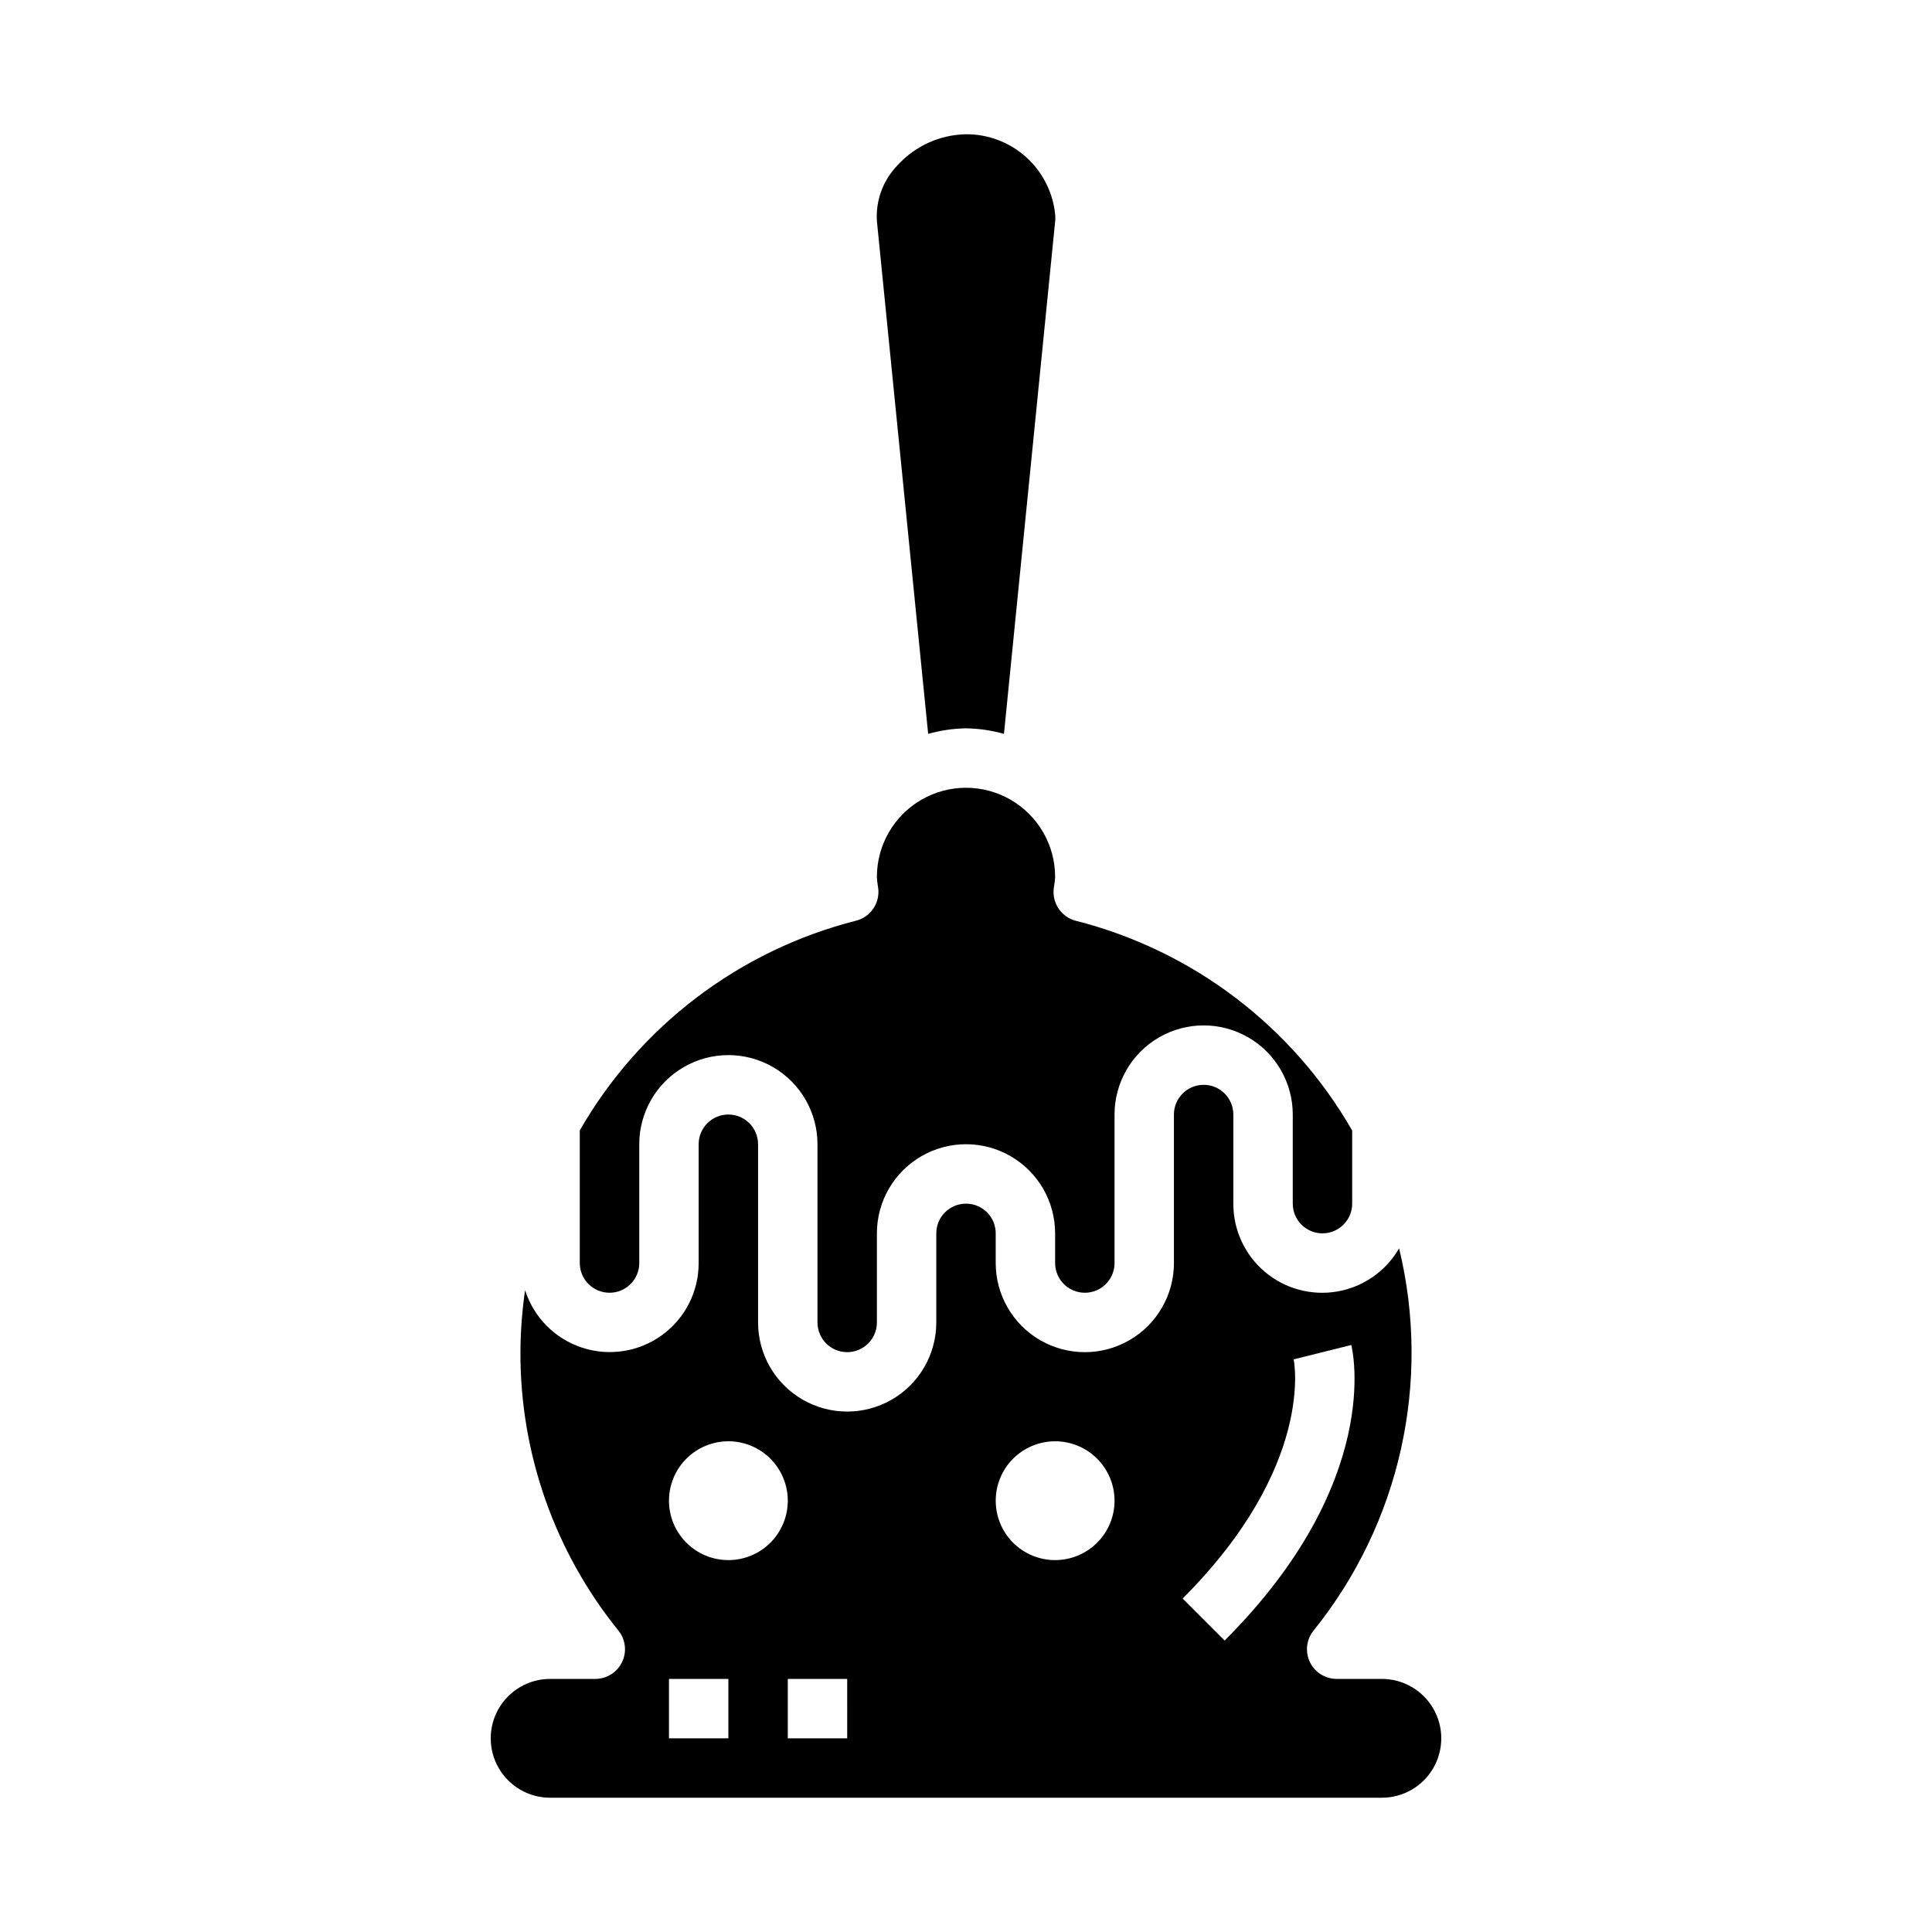
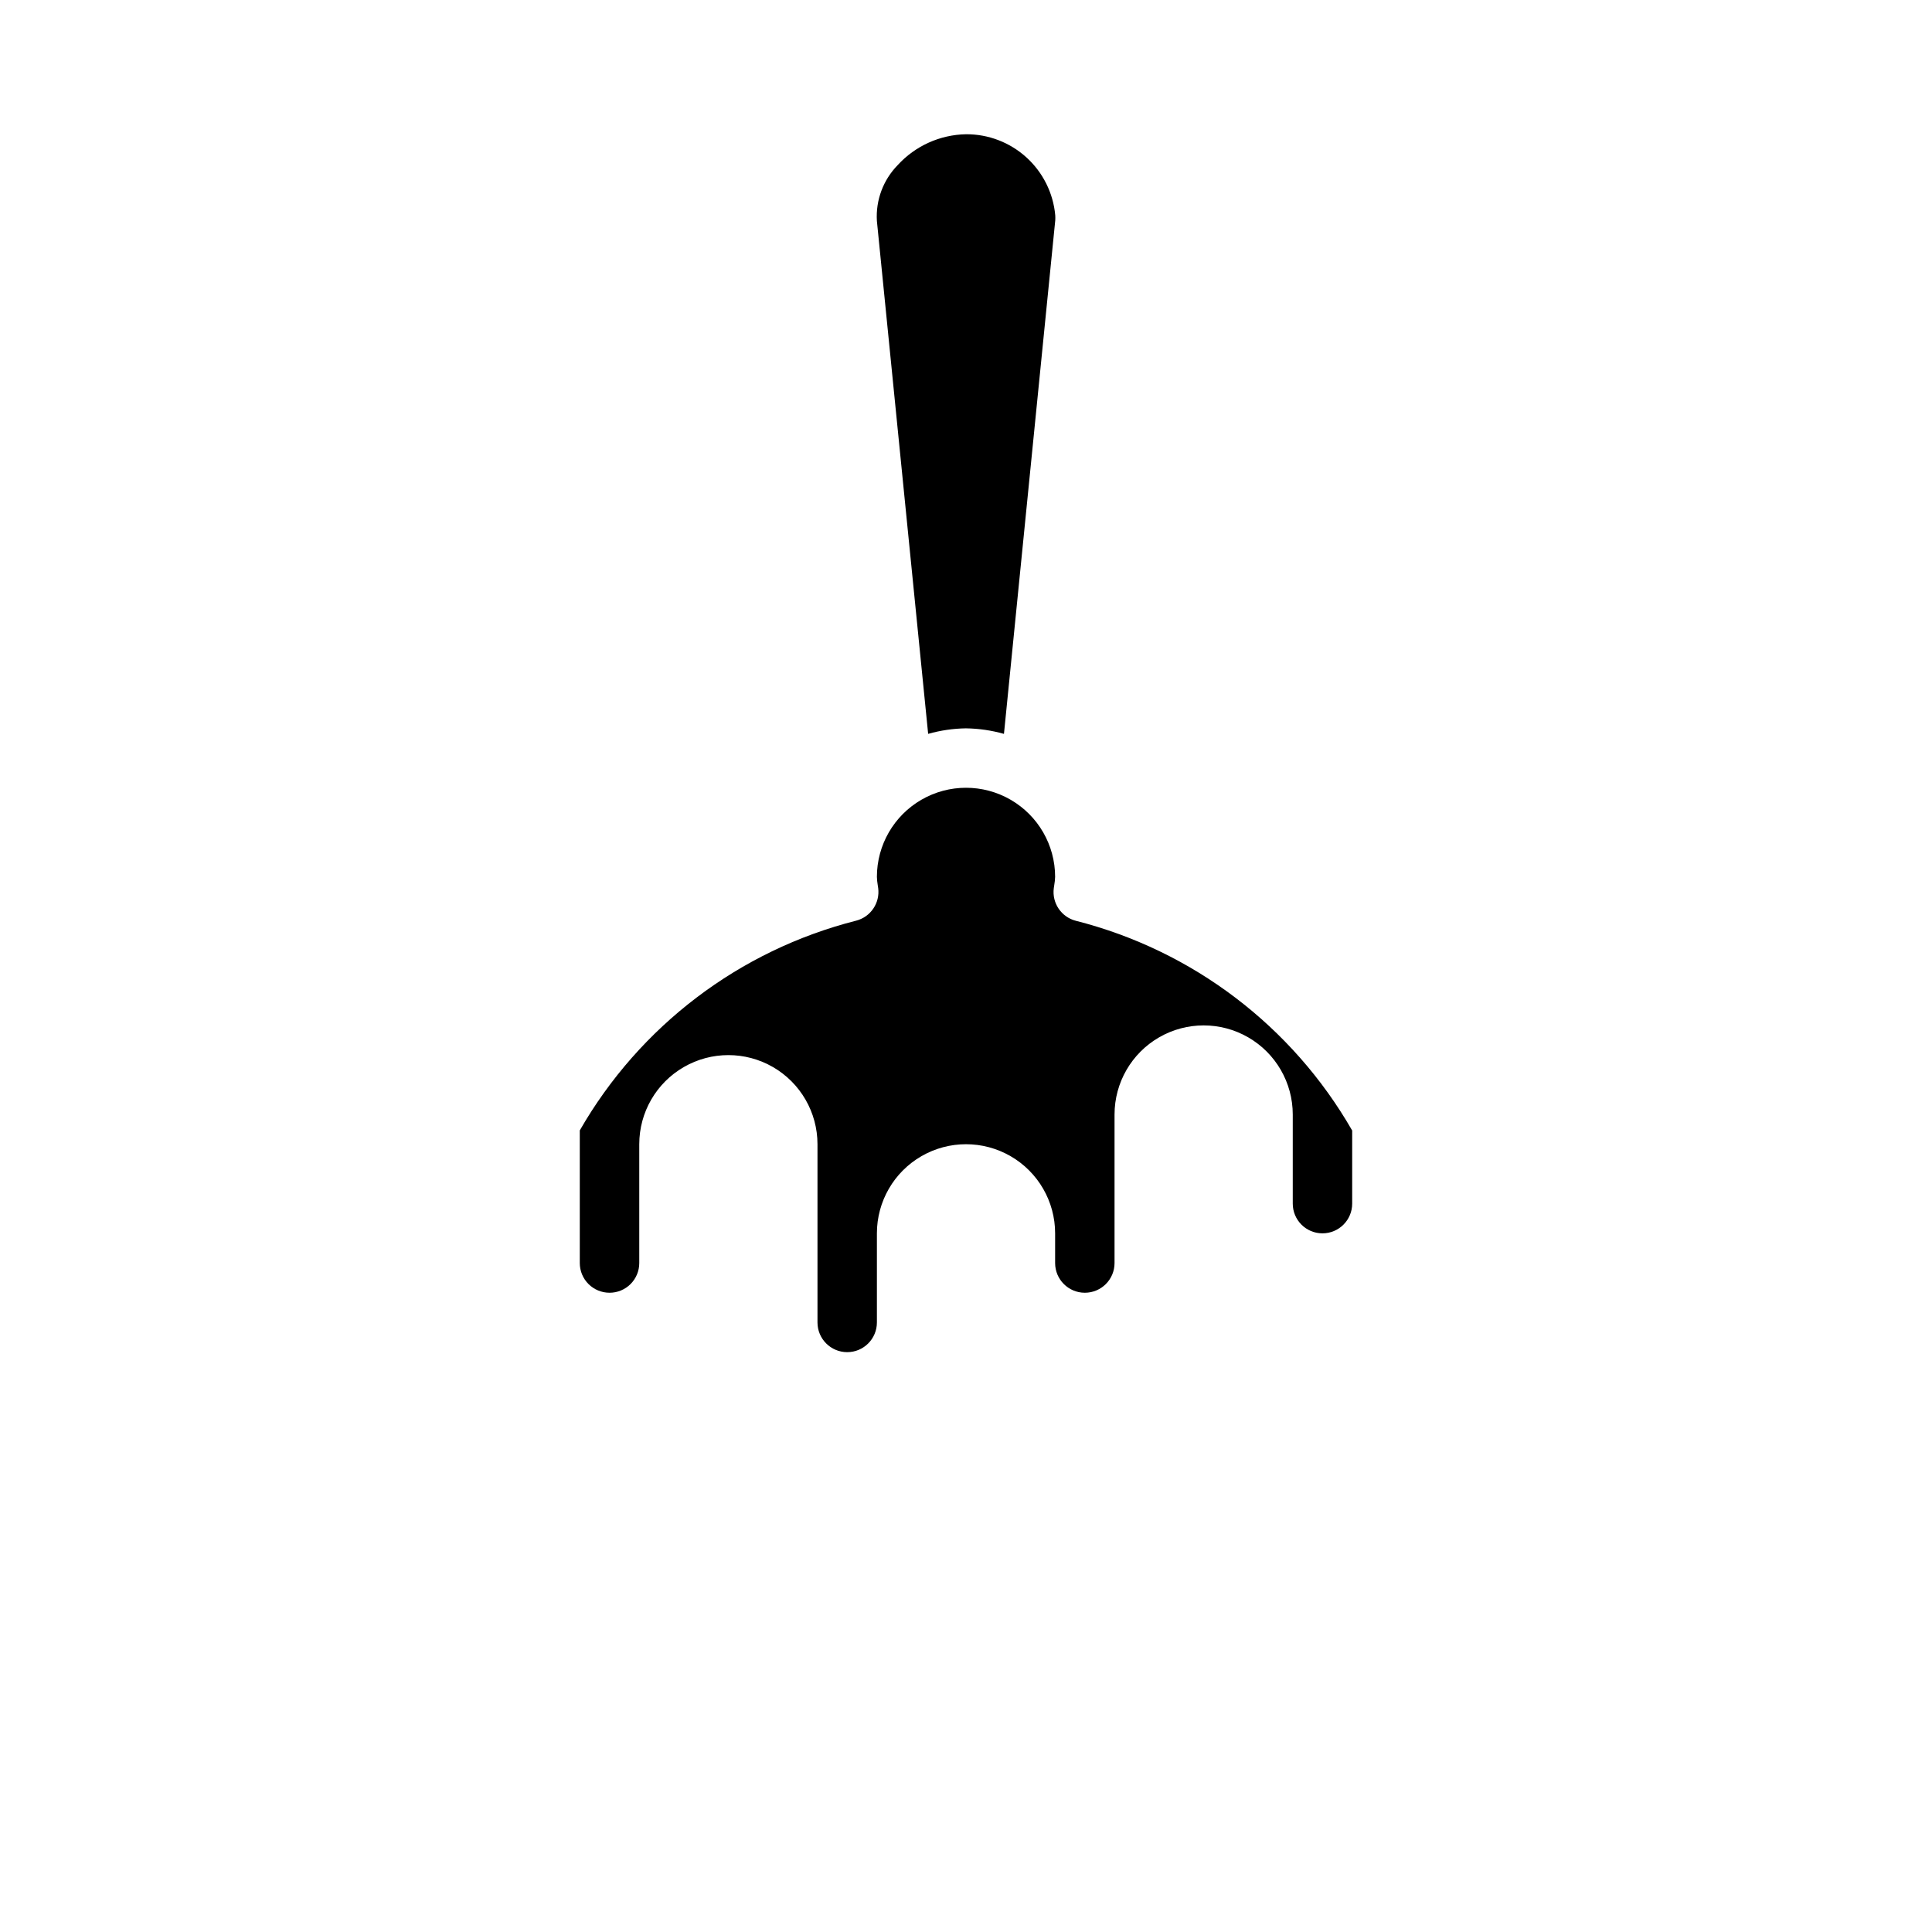
<svg xmlns="http://www.w3.org/2000/svg" fill="#000000" width="800px" height="800px" version="1.1" viewBox="144 144 512 512">
  <g>
    <path d="m305.54 486.59c2.086 0 4.09-0.828 5.566-2.305 1.477-1.477 2.305-3.481 2.305-5.566v-31.488c0-8.438 4.5-16.234 11.809-20.453 7.305-4.219 16.309-4.219 23.617 0 7.305 4.219 11.805 12.016 11.805 20.453v47.23c0 4.348 3.527 7.875 7.875 7.875 4.348 0 7.871-3.527 7.871-7.875v-23.613c0-8.438 4.5-16.234 11.809-20.453 7.305-4.219 16.309-4.219 23.613 0 7.309 4.219 11.809 12.016 11.809 20.453v7.871c0 4.348 3.527 7.871 7.875 7.871 4.348 0 7.871-3.523 7.871-7.871v-39.359c0-8.438 4.5-16.234 11.809-20.453 7.305-4.219 16.309-4.219 23.613 0 7.309 4.219 11.809 12.016 11.809 20.453v23.617c0 4.348 3.523 7.871 7.871 7.871 4.348 0 7.875-3.523 7.875-7.871v-19.375c-15.879-27.668-42.293-47.719-73.211-55.578-3.867-0.98-6.387-4.703-5.863-8.656l0.117-0.789c0.129-0.727 0.207-1.461 0.234-2.195 0-8.438-4.5-16.234-11.809-20.453-7.305-4.219-16.309-4.219-23.613 0-7.309 4.219-11.809 12.016-11.809 20.453 0.023 0.727 0.098 1.449 0.219 2.164l0.117 0.789h0.004c0.52 3.953-2 7.676-5.867 8.656-30.918 7.859-57.328 27.91-73.211 55.578v35.148c0 2.09 0.832 4.094 2.312 5.57 1.48 1.477 3.488 2.305 5.578 2.301z" />
    <path d="m400 337.02c3.402 0.047 6.785 0.539 10.059 1.465l13.594-136.08c0.027-0.445 0.027-0.891 0-1.336-0.531-5.898-3.258-11.375-7.637-15.355-4.383-3.981-10.098-6.172-16.016-6.137-6.902 0.129-13.449 3.086-18.105 8.18-3.84 3.93-5.844 9.297-5.512 14.781l13.586 135.94v0.004c3.266-0.922 6.637-1.414 10.031-1.465z" />
-     <path d="m510.21 588.93h-11.973c-3.031 0-5.789-1.734-7.102-4.465-1.309-2.731-0.934-5.973 0.961-8.332 22.898-28.406 31.277-65.848 22.68-101.31-3.484 6.039-9.461 10.223-16.324 11.426s-13.91-0.695-19.238-5.188c-5.328-4.492-8.391-11.113-8.363-18.082v-23.617c0-4.348-3.523-7.871-7.871-7.871-4.348 0-7.875 3.523-7.875 7.871v39.359c0 8.438-4.5 16.234-11.809 20.453-7.305 4.219-16.309 4.219-23.613 0-7.309-4.219-11.809-12.016-11.809-20.453v-7.871c0-4.348-3.523-7.871-7.871-7.871s-7.875 3.523-7.875 7.871v23.617-0.004c0 8.438-4.5 16.234-11.805 20.453-7.309 4.219-16.312 4.219-23.617 0-7.309-4.219-11.809-12.016-11.809-20.453v-47.23c0-4.348-3.523-7.871-7.871-7.871-4.348 0-7.875 3.523-7.875 7.871v31.488c0.016 7.562-3.602 14.668-9.723 19.109-6.121 4.438-14 5.668-21.184 3.309-7.18-2.359-12.793-8.027-15.09-15.23-0.793 5.441-1.203 10.93-1.234 16.43-0.082 26.852 9.09 52.914 25.977 73.793 1.895 2.359 2.269 5.598 0.961 8.328-1.309 2.731-4.066 4.469-7.094 4.469h-11.973c-5.625 0-10.82 3.004-13.633 7.875-2.812 4.871-2.812 10.871 0 15.742 2.812 4.871 8.008 7.871 13.633 7.871h220.42c5.625 0 10.82-3 13.633-7.871 2.812-4.871 2.812-10.871 0-15.742-2.812-4.871-8.008-7.875-13.633-7.875zm-173.18 15.746h-15.746v-15.746h15.742zm0-47.23v-0.004c-4.176 0-8.18-1.656-11.133-4.609s-4.613-6.957-4.613-11.133c0-4.176 1.66-8.18 4.613-11.133s6.957-4.613 11.133-4.613c4.176 0 8.18 1.66 11.133 4.613s4.609 6.957 4.609 11.133c0 4.176-1.656 8.18-4.609 11.133s-6.957 4.609-11.133 4.609zm31.488 47.23h-15.746v-15.746h15.742zm55.105-47.23-0.004-0.004c-4.176 0-8.18-1.656-11.133-4.609s-4.609-6.957-4.609-11.133c0-4.176 1.656-8.18 4.609-11.133s6.957-4.613 11.133-4.613 8.18 1.66 11.133 4.613 4.613 6.957 4.613 11.133c0 4.176-1.66 8.18-4.613 11.133s-6.957 4.609-11.133 4.609zm33.793 10.18c35.227-35.227 29.48-63.102 29.418-63.379l15.273-3.809c0.371 1.457 8.469 36.289-33.559 78.32z" />
  </g>
</svg>